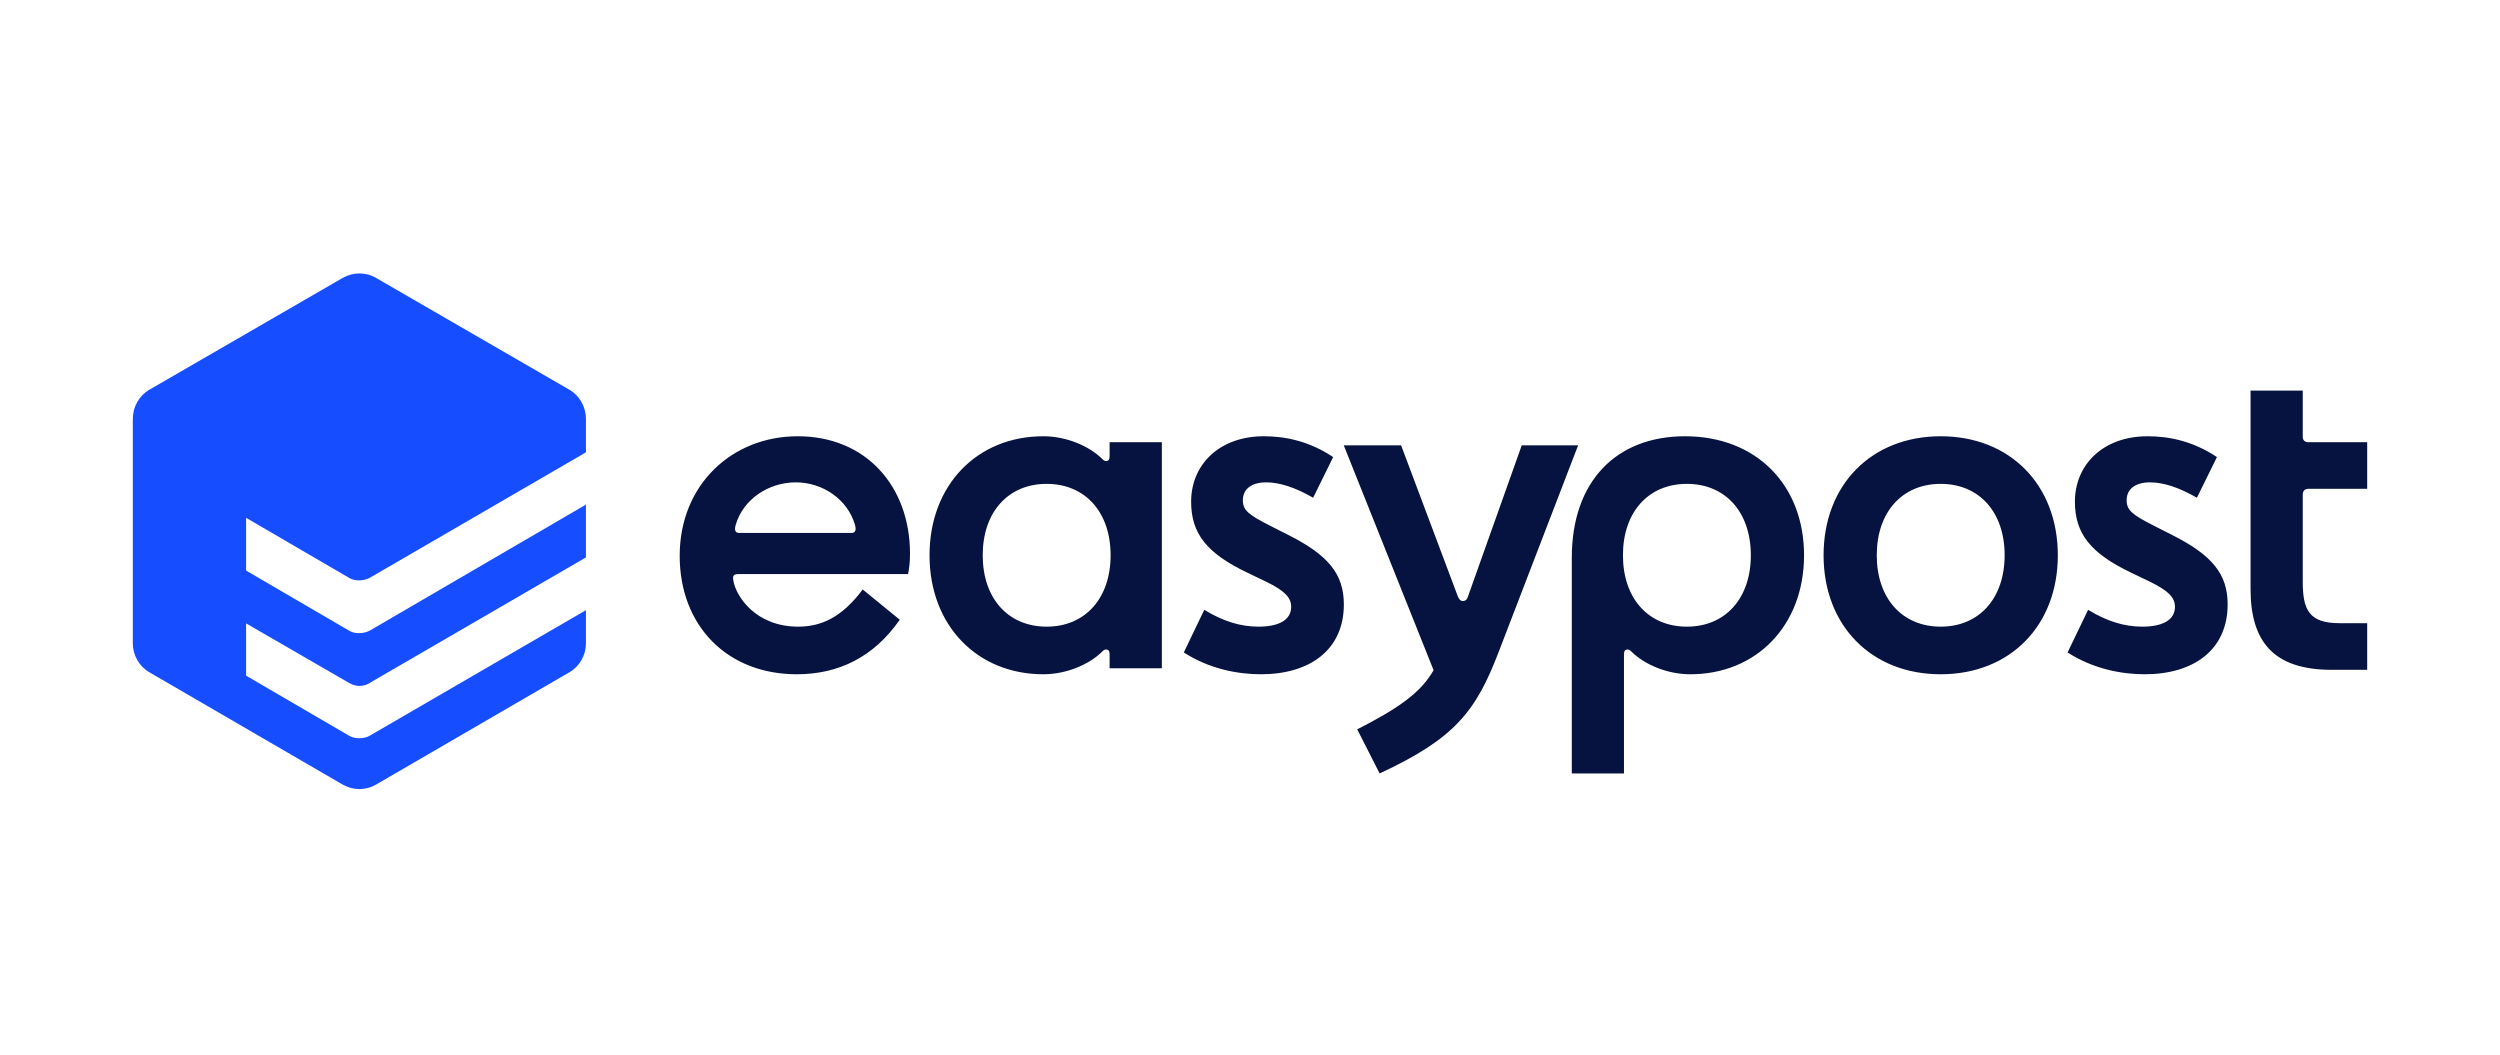
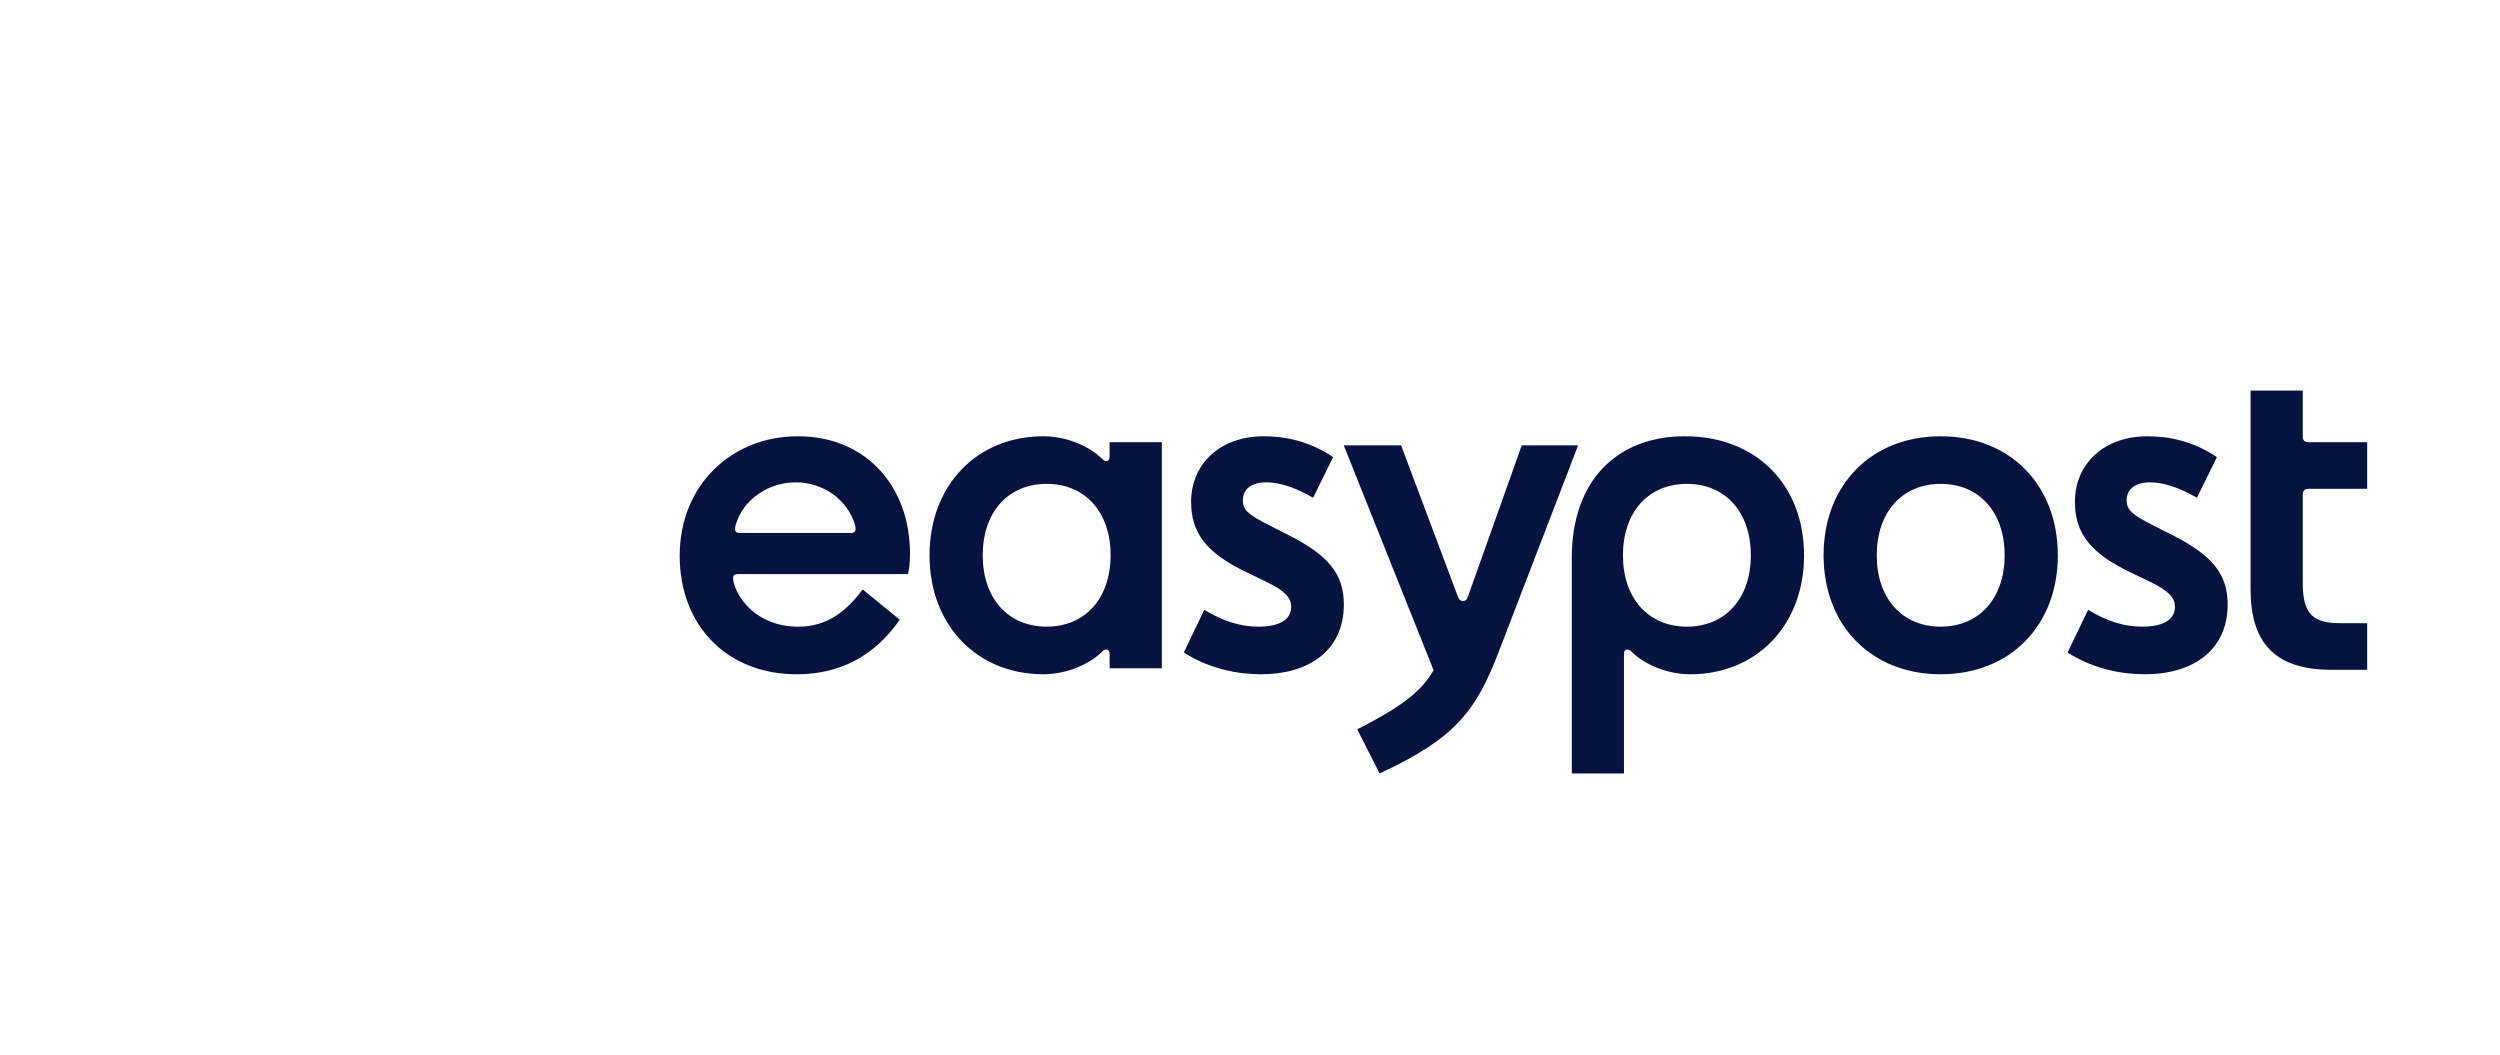
<svg xmlns="http://www.w3.org/2000/svg" width="320" height="135" viewBox="0 0 320 135">
  <g fill="none" transform="translate(17 35)">
    <path fill="#061340" d="M278.504 27.57 286 27.57 286 21.605 278.504 21.605C278.006 21.605 277.752 21.347 277.752 20.906L277.752 15 271.071 15 271.071 40.387C271.071 47.052 273.946 50.736 281.442 50.736L286 50.736 286 44.766 282.437 44.766C278.504 44.766 277.752 42.991 277.752 39.435L277.752 28.328C277.757 27.823 278.006 27.57 278.504 27.57ZM261.145 33.535 258.647 32.266C255.899 30.867 255.211 30.297 255.211 29.028 255.211 27.635 256.27 26.742 258.207 26.742 259.896 26.742 261.892 27.376 264.205 28.71L266.767 23.509C263.644 21.411 260.521 20.841 257.895 20.841 252.209 20.841 248.588 24.461 248.588 29.221 248.588 33.282 250.589 35.821 255.772 38.295L258.144 39.435C260.642 40.64 261.394 41.533 261.394 42.673 261.394 44.389 259.769 45.212 257.207 45.212 254.899 45.212 252.649 44.513 250.277 43.055L247.651 48.515C250.902 50.607 254.523 51.306 257.519 51.306 263.766 51.306 268.139 48.197 268.139 42.356 268.139 38.483 266.143 36.074 261.145 33.535L261.145 33.535ZM231.41 20.841C222.543 20.841 216.418 27.059 216.418 36.074 216.418 45.083 222.543 51.306 231.41 51.306 240.282 51.306 246.402 45.083 246.402 36.074 246.397 27.059 240.277 20.841 231.41 20.841ZM231.41 45.212C226.476 45.212 223.225 41.592 223.225 36.074 223.225 30.55 226.476 26.935 231.41 26.935 236.344 26.935 239.594 30.55 239.594 36.074 239.589 41.592 236.338 45.212 231.41 45.212ZM198.678 20.841C189.932 20.841 184.189 26.553 184.189 36.391L184.189 64 190.869 64 190.869 48.703C190.869 48.321 191.06 48.133 191.309 48.133 191.494 48.133 191.621 48.197 191.87 48.45 193.495 50.037 196.364 51.306 199.366 51.306 207.799 51.306 213.919 45.083 213.919 36.074 213.914 27.059 207.794 20.841 198.678 20.841ZM198.921 45.212C193.987 45.212 190.737 41.592 190.737 36.074 190.737 30.55 193.987 26.935 198.921 26.935 203.855 26.935 207.106 30.55 207.106 36.074 207.106 41.592 203.855 45.212 198.921 45.212ZM148.021 33.535 145.522 32.266C142.769 30.867 142.086 30.297 142.086 29.028 142.086 27.635 143.145 26.742 145.083 26.742 146.772 26.742 148.767 27.376 151.081 28.71L153.643 23.509C150.52 21.411 147.396 20.841 144.77 20.841 139.085 20.841 135.464 24.461 135.464 29.221 135.464 33.282 137.46 35.821 142.648 38.295L145.019 39.435C147.518 40.64 148.27 41.533 148.27 42.673 148.27 44.389 146.644 45.212 144.082 45.212 141.774 45.212 139.524 44.513 137.147 43.055L134.527 48.515C137.772 50.607 141.398 51.306 144.395 51.306 150.641 51.306 155.014 48.197 155.014 42.356 155.009 38.483 153.018 36.074 148.021 33.535L148.021 33.535ZM125.03 21.605 125.03 23.445C125.03 23.826 124.844 24.015 124.596 24.015 124.405 24.015 124.283 23.95 124.034 23.697 122.409 22.111 119.535 20.841 116.538 20.841 108.105 20.841 101.98 27.059 101.98 36.074 101.98 45.083 108.105 51.306 116.538 51.306 119.535 51.306 122.409 50.037 124.034 48.45 124.283 48.197 124.405 48.133 124.596 48.133 124.844 48.133 125.03 48.321 125.03 48.703L125.03 50.542 131.716 50.542 131.716 21.605 125.03 21.605ZM116.972 45.212C112.039 45.212 108.788 41.592 108.788 36.074 108.788 30.55 112.039 26.935 116.972 26.935 121.906 26.935 125.157 30.55 125.157 36.074 125.157 41.592 121.901 45.212 116.972 45.212ZM77.496 38.483 99.233 38.483C99.36 37.784 99.481 37.09 99.481 35.886 99.481 27.253 93.859 20.841 85.114 20.841 76.681 20.841 70 27.059 70 36.138 70 45.083 76.056 51.306 84.992 51.306 90.365 51.306 94.86 49.085 98.169 44.325L93.425 40.452C90.736 44.072 88.052 45.212 85.177 45.212 79.682 45.212 77.184 41.28 76.871 39.312 76.739 38.677 76.935 38.483 77.496 38.483L77.496 38.483ZM77.184 32.137C78.121 28.963 81.308 26.742 84.865 26.742 88.364 26.742 91.488 28.963 92.425 32.137 92.61 32.771 92.547 33.218 91.985 33.218L77.618 33.218C77.051 33.218 76.988 32.771 77.184 32.137ZM185 22 174.852 48.39C171.915 56.105 169.167 59.553 159.592 64L156.726 58.357C162.135 55.595 164.872 53.624 166.5 50.786L155 22 162.34 22 169.616 41.372C169.805 41.807 170 41.935 170.254 41.935 170.508 41.935 170.763 41.807 170.893 41.372L177.784 22 185 22Z" />
-     <path fill="#164DFF" d="M27.695,38.972 C28.127,39.221 28.502,39.285 28.997,39.285 C29.435,39.285 29.931,39.163 30.305,38.972 L58,22.898 L58,18.641 C58,17.077 57.193,15.64 55.885,14.887 L31.112,0.562 C30.495,0.191 29.746,0 28.997,0 C28.254,0 27.568,0.191 26.882,0.562 L2.115,14.887 C0.807,15.64 0,17.077 0,18.641 L0,47.354 C0,48.86 0.807,50.297 2.115,51.049 L26.882,65.438 C27.568,65.809 28.254,66 28.997,66 C29.746,66 30.495,65.809 31.112,65.438 L55.885,51.049 C57.193,50.297 58,48.86 58,47.354 L58,43.102 L30.305,59.182 C29.994,59.368 29.498,59.495 28.997,59.495 C28.565,59.495 28.127,59.431 27.695,59.182 L14.499,51.484 L14.499,44.793 L27.695,52.423 C28.127,52.672 28.565,52.799 28.997,52.799 C29.498,52.799 29.931,52.672 30.305,52.423 L58,36.348 L58,29.588 L30.305,45.732 C29.931,45.917 29.435,46.045 28.997,46.045 C28.502,46.045 28.127,45.981 27.695,45.732 L14.499,38.034 L14.499,31.28 L27.695,38.972 Z" />
  </g>
</svg>